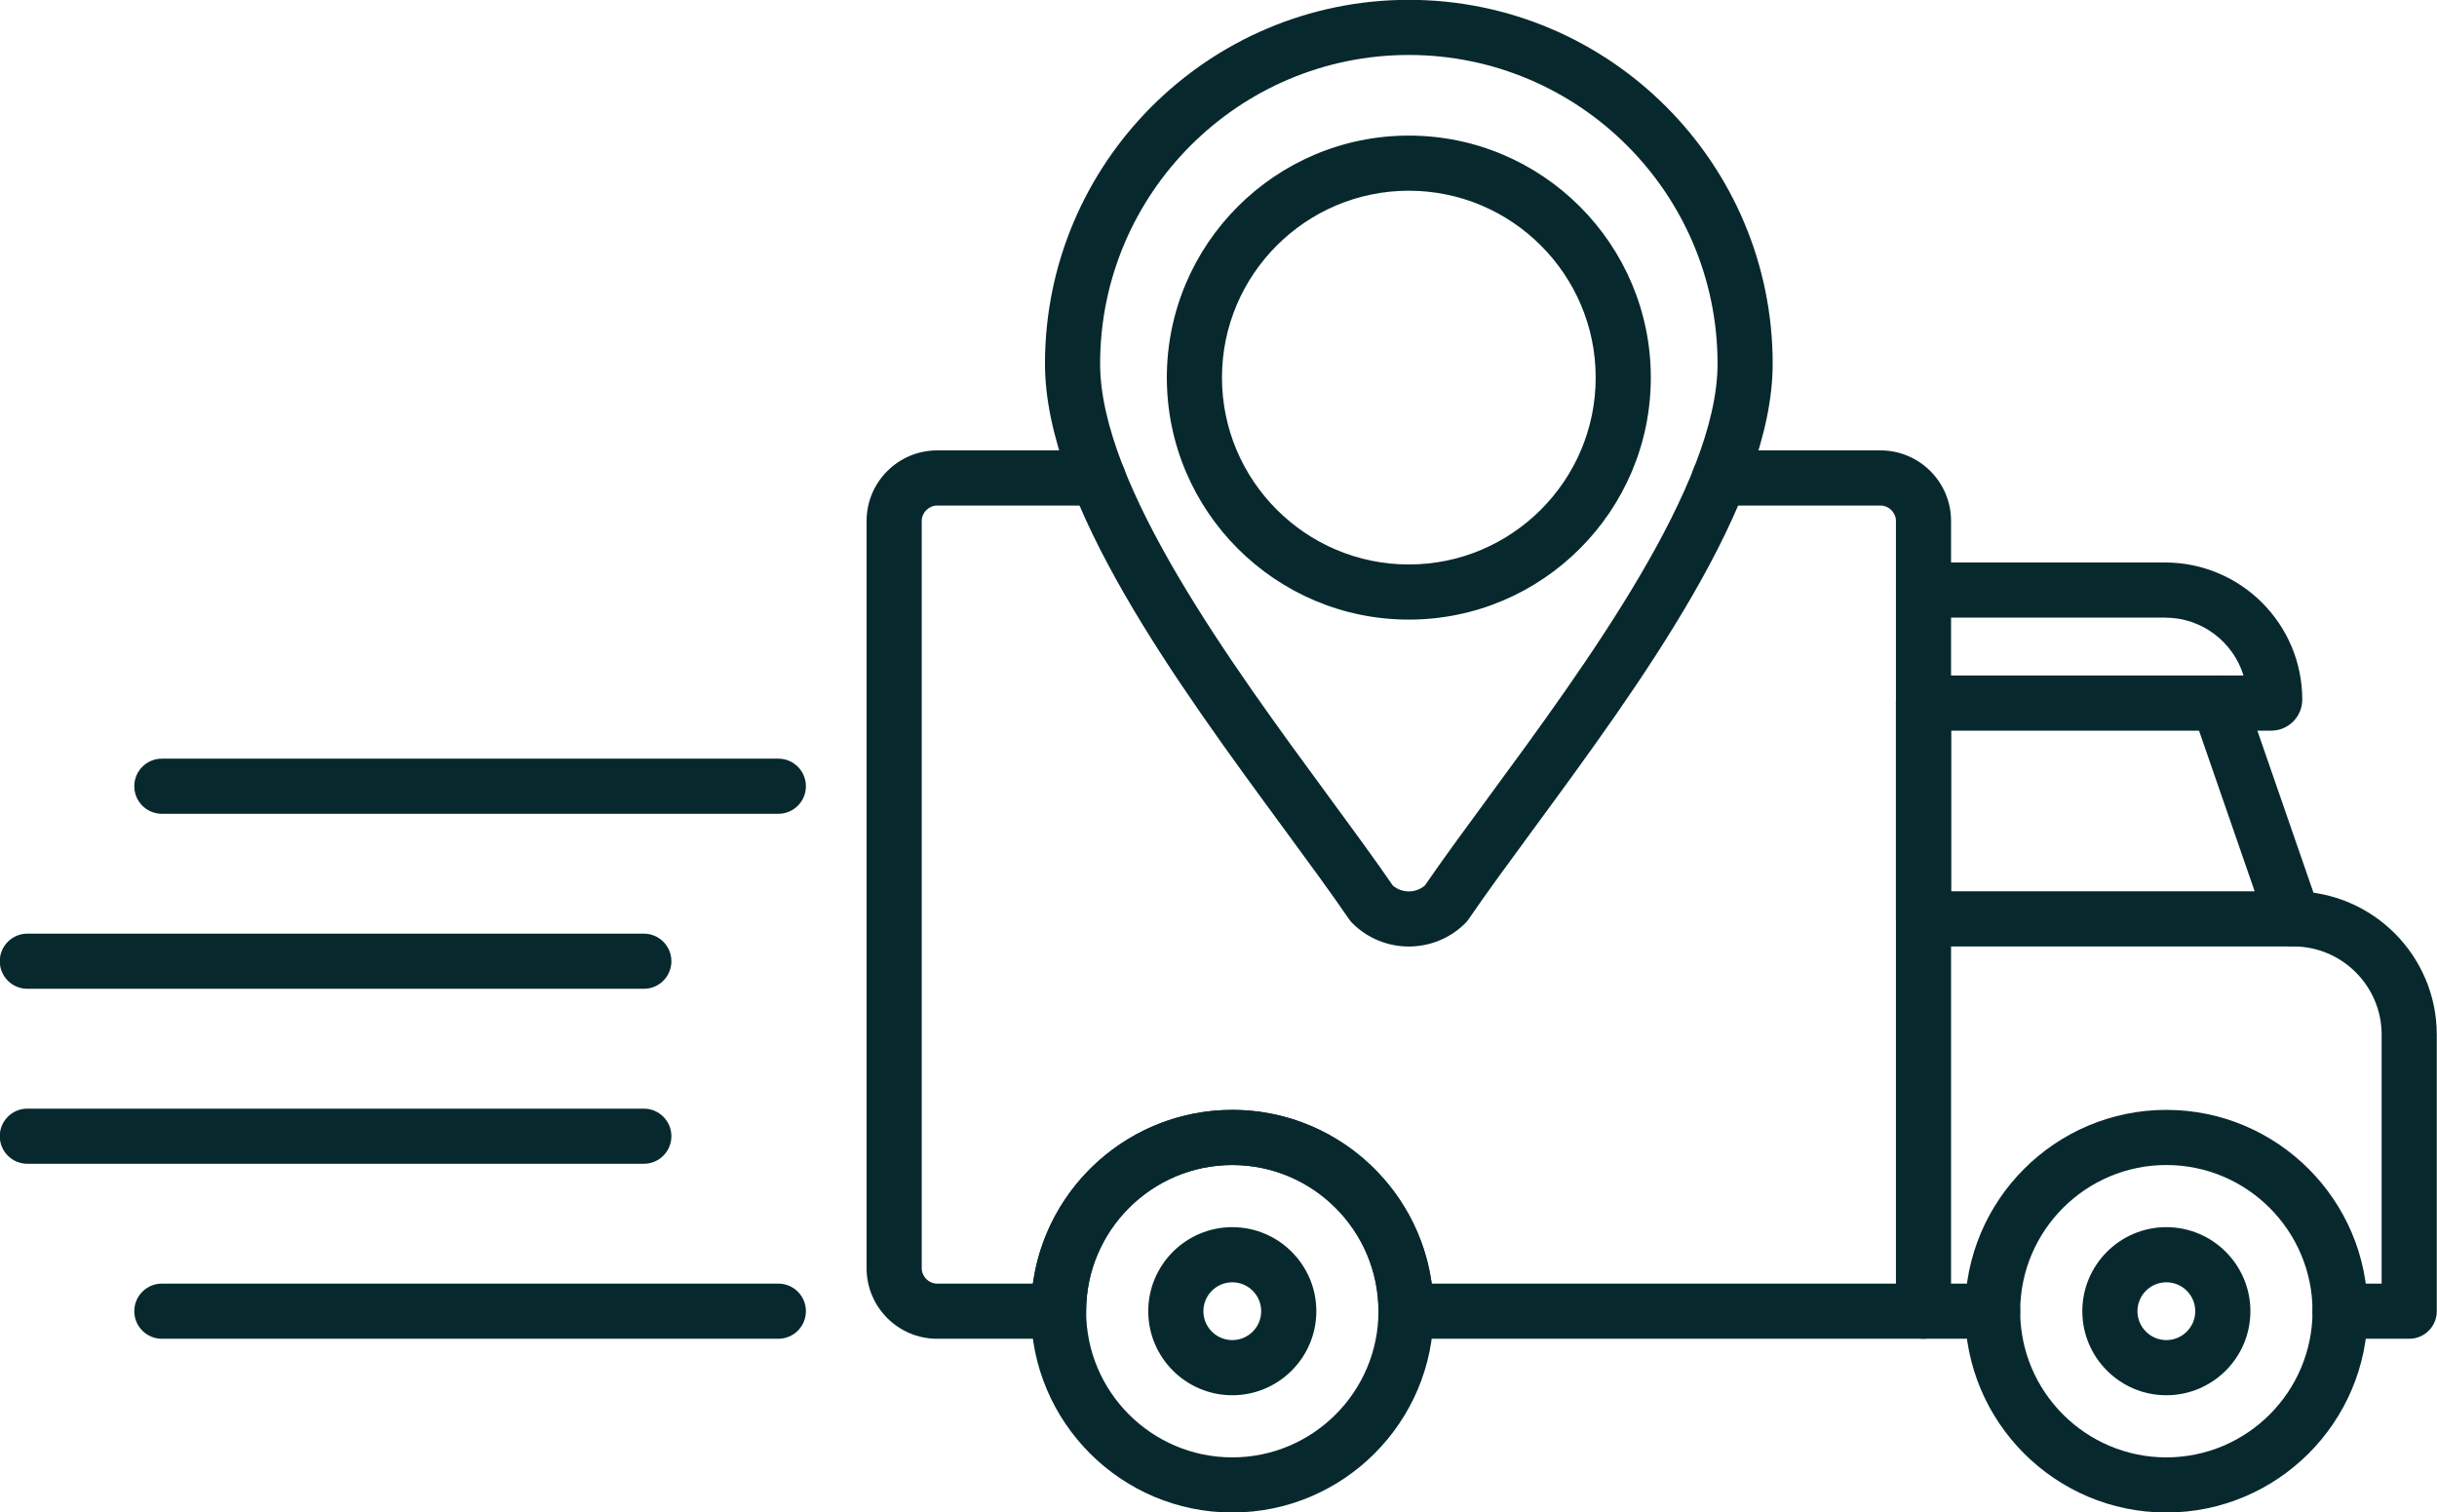
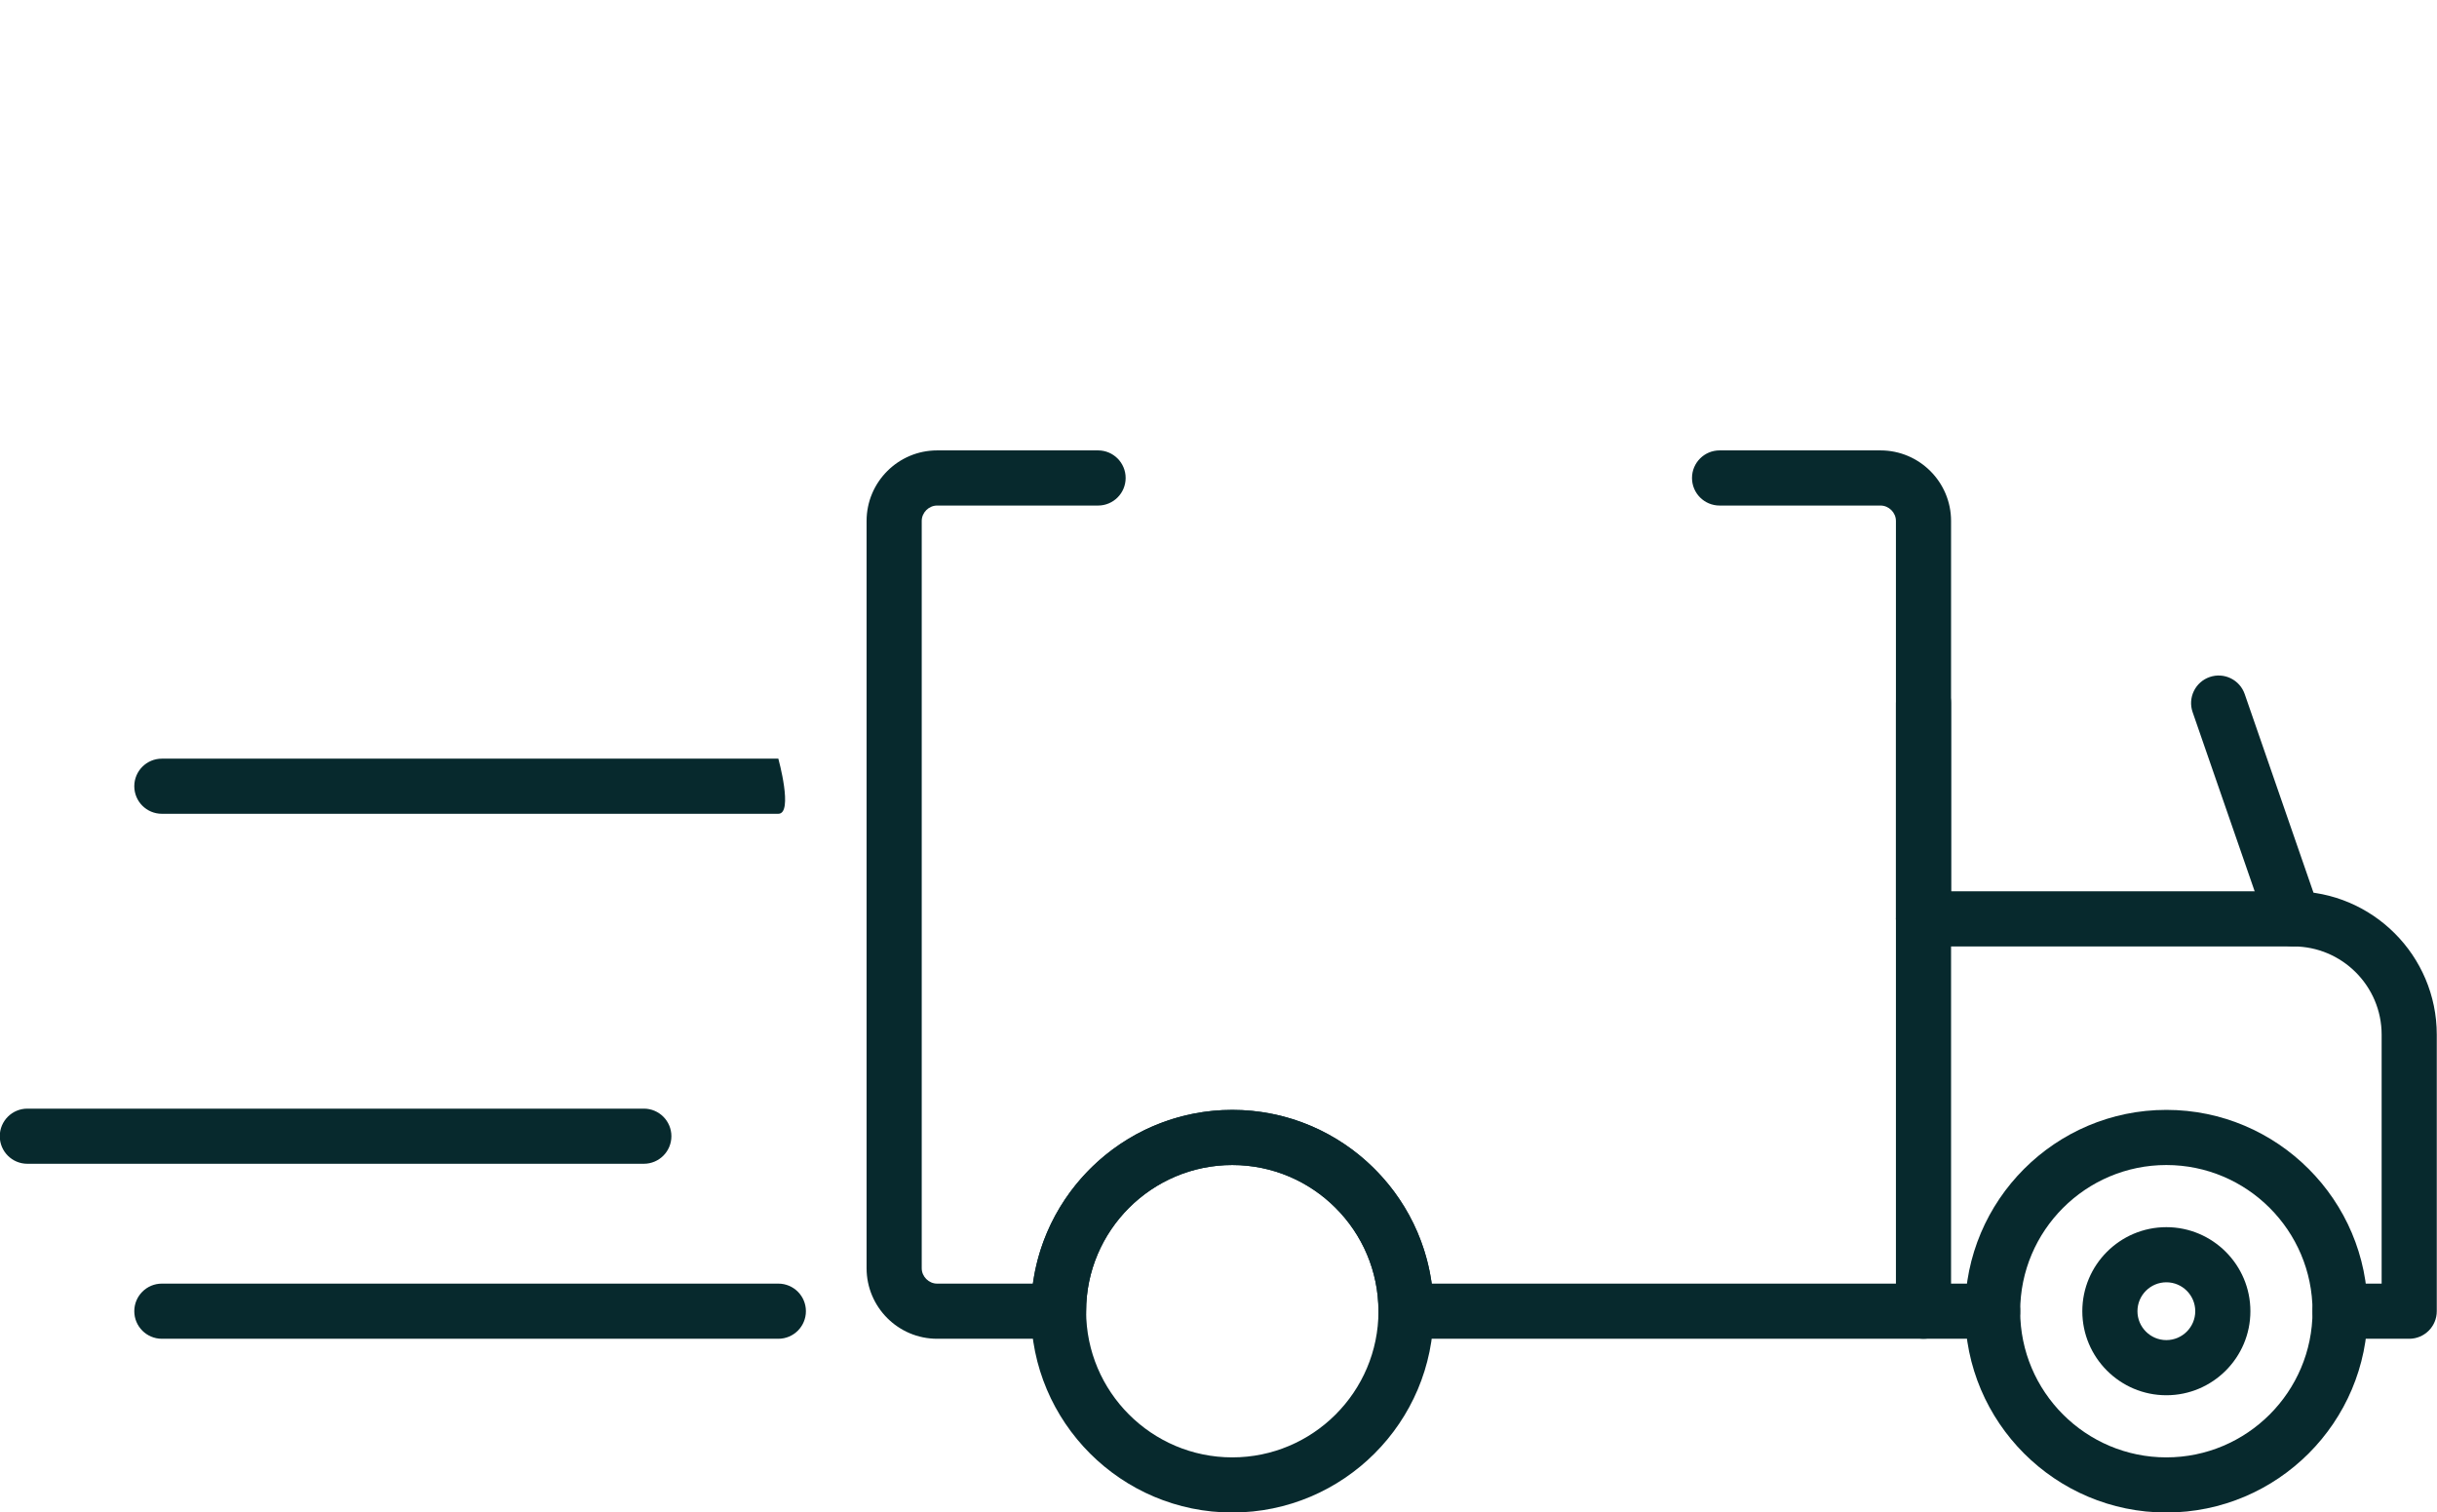
<svg xmlns="http://www.w3.org/2000/svg" fill="#07292d" height="274.3" preserveAspectRatio="xMidYMid meet" version="1" viewBox="25.3 109.6 442.0 274.3" width="442" zoomAndPan="magnify">
  <g>
    <g id="change1_9">
      <path d="M374.166,352.399h-93.854c-2.762,0-5-2.238-5-5c0-14.617-11.893-26.51-26.511-26.51c-14.618,0-26.51,11.893-26.51,26.51 c0,2.762-2.239,5-5,5h-22.024c-7.054,0-12.793-5.739-12.793-12.793V204.078c0-7.054,5.739-12.793,12.793-12.793h29.191 c2.761,0,5,2.239,5,5s-2.239,5-5,5h-29.191c-1.514,0-2.793,1.279-2.793,2.793v135.528c0,1.514,1.279,2.793,2.793,2.793h17.366 c2.444-17.774,17.732-31.51,36.168-31.51c18.437,0,33.725,13.735,36.17,31.51h84.194V204.078c0-1.514-1.279-2.793-2.793-2.793 h-29.191c-2.762,0-5-2.239-5-5s2.238-5,5-5h29.191c7.054,0,12.793,5.739,12.793,12.793v143.321 C379.166,350.161,376.928,352.399,374.166,352.399z" />
    </g>
    <g>
      <g id="change1_5">
-         <path d="M280.82,281.26c-3.712,0-7.425-1.413-10.25-4.239c-0.22-0.219-0.417-0.457-0.592-0.713 c-3.287-4.807-7.411-10.419-11.776-16.361c-19.324-26.302-43.374-59.037-43.374-84.384c0-36.388,29.604-65.992,65.992-65.992 c36.389,0,65.992,29.604,65.992,65.992c0,25.347-24.05,58.082-43.374,84.384c-4.365,5.941-8.489,11.555-11.776,16.361 c-0.175,0.256-0.372,0.494-0.592,0.713C288.245,279.847,284.532,281.26,280.82,281.26z M287.535,273.485h0.01H287.535z M277.919,270.206c1.67,1.412,4.133,1.412,5.803,0c3.325-4.839,7.376-10.353,11.658-16.181 c17.485-23.8,41.433-56.395,41.433-78.463c0-30.874-25.118-55.992-55.992-55.992s-55.992,25.118-55.992,55.992 c0,22.069,23.947,54.664,41.433,78.464C270.543,259.854,274.594,265.368,277.919,270.206z" />
-       </g>
+         </g>
      <g id="change1_11">
-         <path d="M280.82,221.971c-24.201,0-43.89-19.689-43.89-43.89c0-24.201,19.688-43.89,43.89-43.89s43.89,19.689,43.89,43.89 C324.71,202.282,305.021,221.971,280.82,221.971z M280.82,144.191c-18.687,0-33.89,15.203-33.89,33.89s15.203,33.89,33.89,33.89 s33.89-15.203,33.89-33.89S299.507,144.191,280.82,144.191z" />
-       </g>
+         </g>
    </g>
    <g id="change1_8">
      <path d="M462.26,352.399h-12.536c-2.762,0-5-2.238-5-5s2.238-5,5-5h7.536v-45.146c0-8.826-7.181-16.007-16.007-16.007h-67.087 c-2.762,0-5-2.238-5-5s2.238-5,5-5h67.087c14.34,0,26.007,11.667,26.007,26.007v50.146 C467.26,350.161,465.021,352.399,462.26,352.399z M386.703,352.399h-12.537c-2.762,0-5-2.238-5-5s2.238-5,5-5h12.537 c2.762,0,5,2.238,5,5S389.465,352.399,386.703,352.399z" />
    </g>
    <g id="change1_2">
      <path d="M441.253,281.248c-2.072,0-4.009-1.297-4.725-3.364l-13.553-39.134c-0.903-2.609,0.479-5.457,3.088-6.361 c2.614-0.904,5.459,0.48,6.361,3.088l13.553,39.133c0.903,2.609-0.479,5.458-3.088,6.361 C442.348,281.159,441.795,281.248,441.253,281.248z M374.166,281.247c-2.762,0-5-2.238-5-5v-39.134c0-2.761,2.238-5,5-5 s5,2.239,5,5v39.134C379.166,279.009,376.928,281.247,374.166,281.247z" />
    </g>
    <g id="change1_1">
-       <path d="M437.231,242.113h-63.065c-2.762,0-5-2.239-5-5s2.238-5,5-5h58.045c-1.869-6.072-7.532-10.499-14.21-10.499h-43.835 c-2.762,0-5-2.239-5-5s2.238-5,5-5h43.835c13.71,0,24.864,11.154,24.864,24.864C442.865,239.585,440.338,242.113,437.231,242.113z" />
-     </g>
+       </g>
    <g id="change1_10">
      <path d="M418.213,383.909c-20.132,0-36.51-16.378-36.51-36.51s16.378-36.511,36.51-36.511s36.511,16.379,36.511,36.511 S438.345,383.909,418.213,383.909z M418.213,320.889c-14.617,0-26.51,11.893-26.51,26.511c0,14.617,11.893,26.51,26.51,26.51 c14.618,0,26.511-11.893,26.511-26.51C444.724,332.781,432.831,320.889,418.213,320.889z" />
    </g>
    <g id="change1_3">
      <path d="M248.802,383.909c-20.131,0-36.51-16.378-36.51-36.51s16.378-36.511,36.51-36.511c20.132,0,36.511,16.379,36.511,36.511 S268.934,383.909,248.802,383.909z M248.802,320.889c-14.618,0-26.51,11.893-26.51,26.511c0,14.617,11.892,26.51,26.51,26.51 c14.618,0,26.511-11.893,26.511-26.51C275.313,332.781,263.42,320.889,248.802,320.889z" />
    </g>
    <g id="change1_4">
-       <path d="M248.802,362.642c-8.404,0-15.242-6.838-15.242-15.242s6.837-15.242,15.242-15.242s15.242,6.838,15.242,15.242 S257.206,362.642,248.802,362.642z M248.802,342.157c-2.89,0-5.242,2.352-5.242,5.242s2.352,5.242,5.242,5.242 c2.891,0,5.242-2.352,5.242-5.242S251.692,342.157,248.802,342.157z" />
-     </g>
+       </g>
    <g id="change1_6">
-       <path d="M166.468,257.191H54.657c-2.761,0-5-2.238-5-5s2.239-5,5-5h111.811c2.761,0,5,2.238,5,5S169.229,257.191,166.468,257.191z" />
+       <path d="M166.468,257.191H54.657c-2.761,0-5-2.238-5-5s2.239-5,5-5h111.811S169.229,257.191,166.468,257.191z" />
    </g>
    <g id="change1_14">
-       <path d="M142.072,288.928H30.26c-2.761,0-5-2.238-5-5s2.239-5,5-5h111.812c2.761,0,5,2.238,5,5S144.833,288.928,142.072,288.928z" />
-     </g>
+       </g>
    <g id="change1_7">
      <path d="M142.072,320.663H30.26c-2.761,0-5-2.238-5-5s2.239-5,5-5h111.812c2.761,0,5,2.238,5,5S144.833,320.663,142.072,320.663z" />
    </g>
    <g id="change1_13">
      <path d="M166.468,352.398H54.657c-2.761,0-5-2.238-5-5s2.239-5,5-5h111.811c2.761,0,5,2.238,5,5S169.229,352.398,166.468,352.398z" />
    </g>
    <g id="change1_12">
      <path d="M418.213,362.642c-8.404,0-15.242-6.838-15.242-15.242s6.838-15.242,15.242-15.242s15.242,6.838,15.242,15.242 S426.617,362.642,418.213,362.642z M418.213,342.157c-2.891,0-5.242,2.352-5.242,5.242s2.352,5.242,5.242,5.242 s5.242-2.352,5.242-5.242S421.104,342.157,418.213,342.157z" />
    </g>
  </g>
</svg>